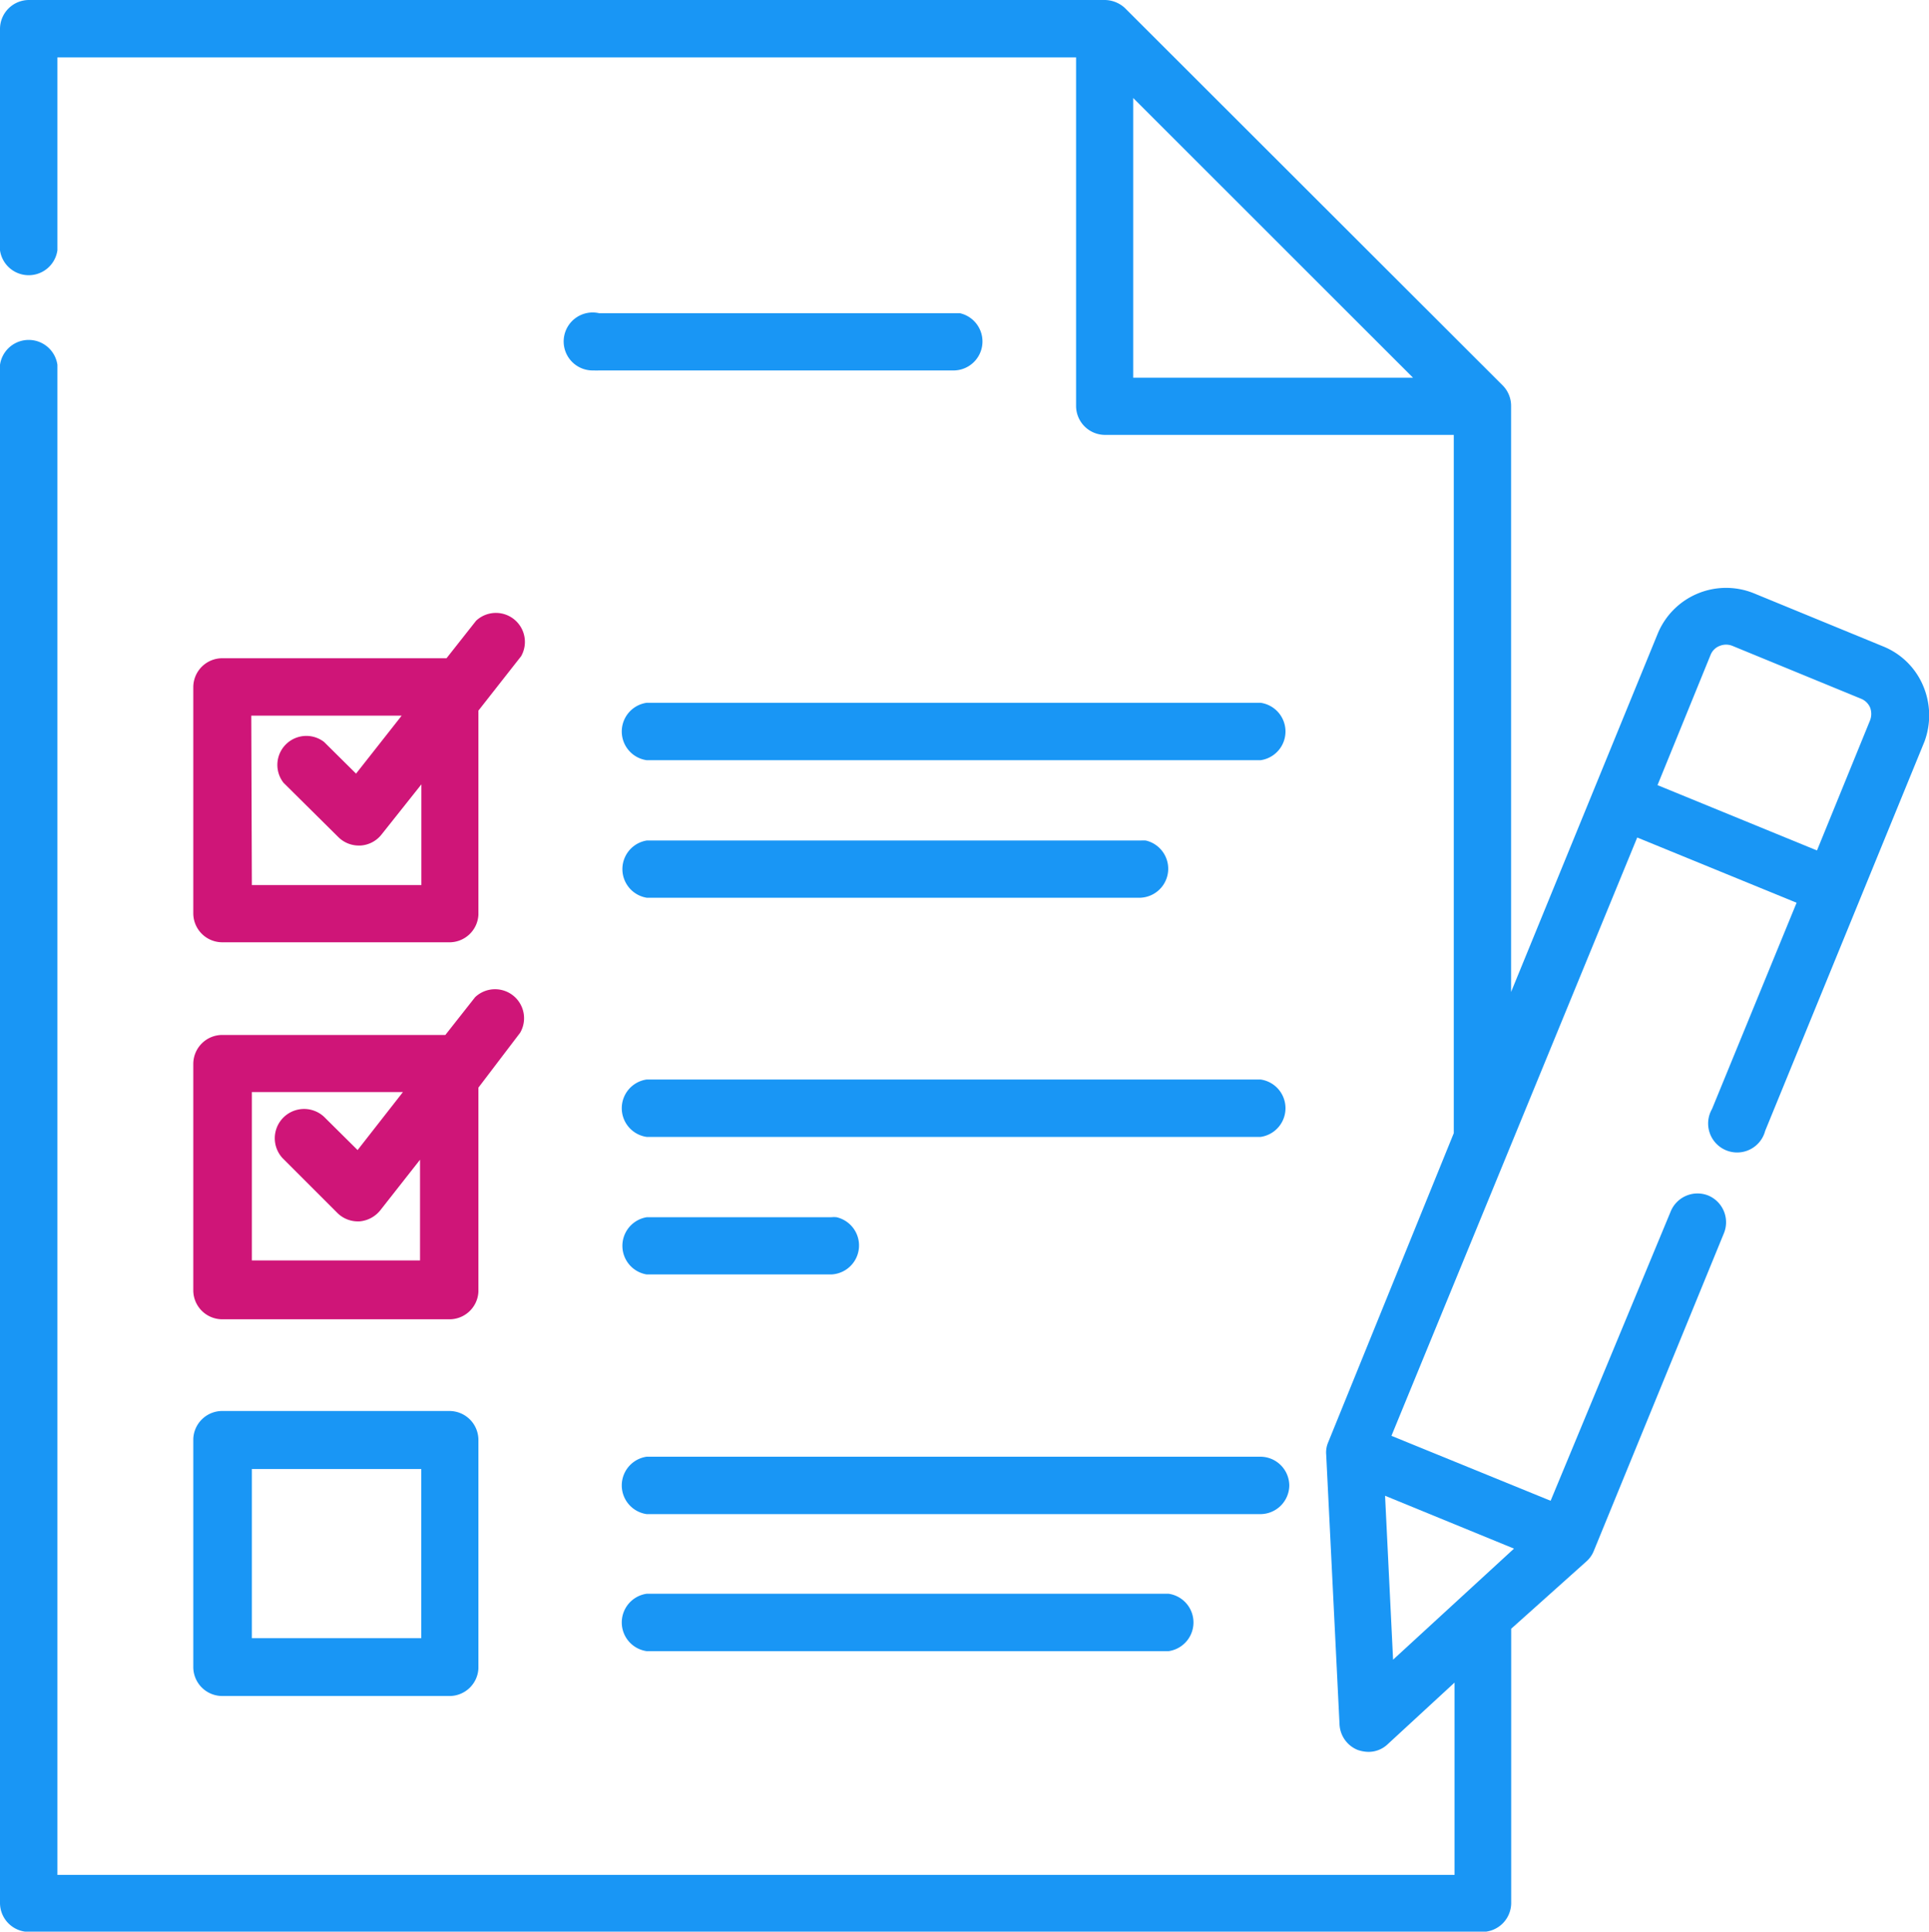
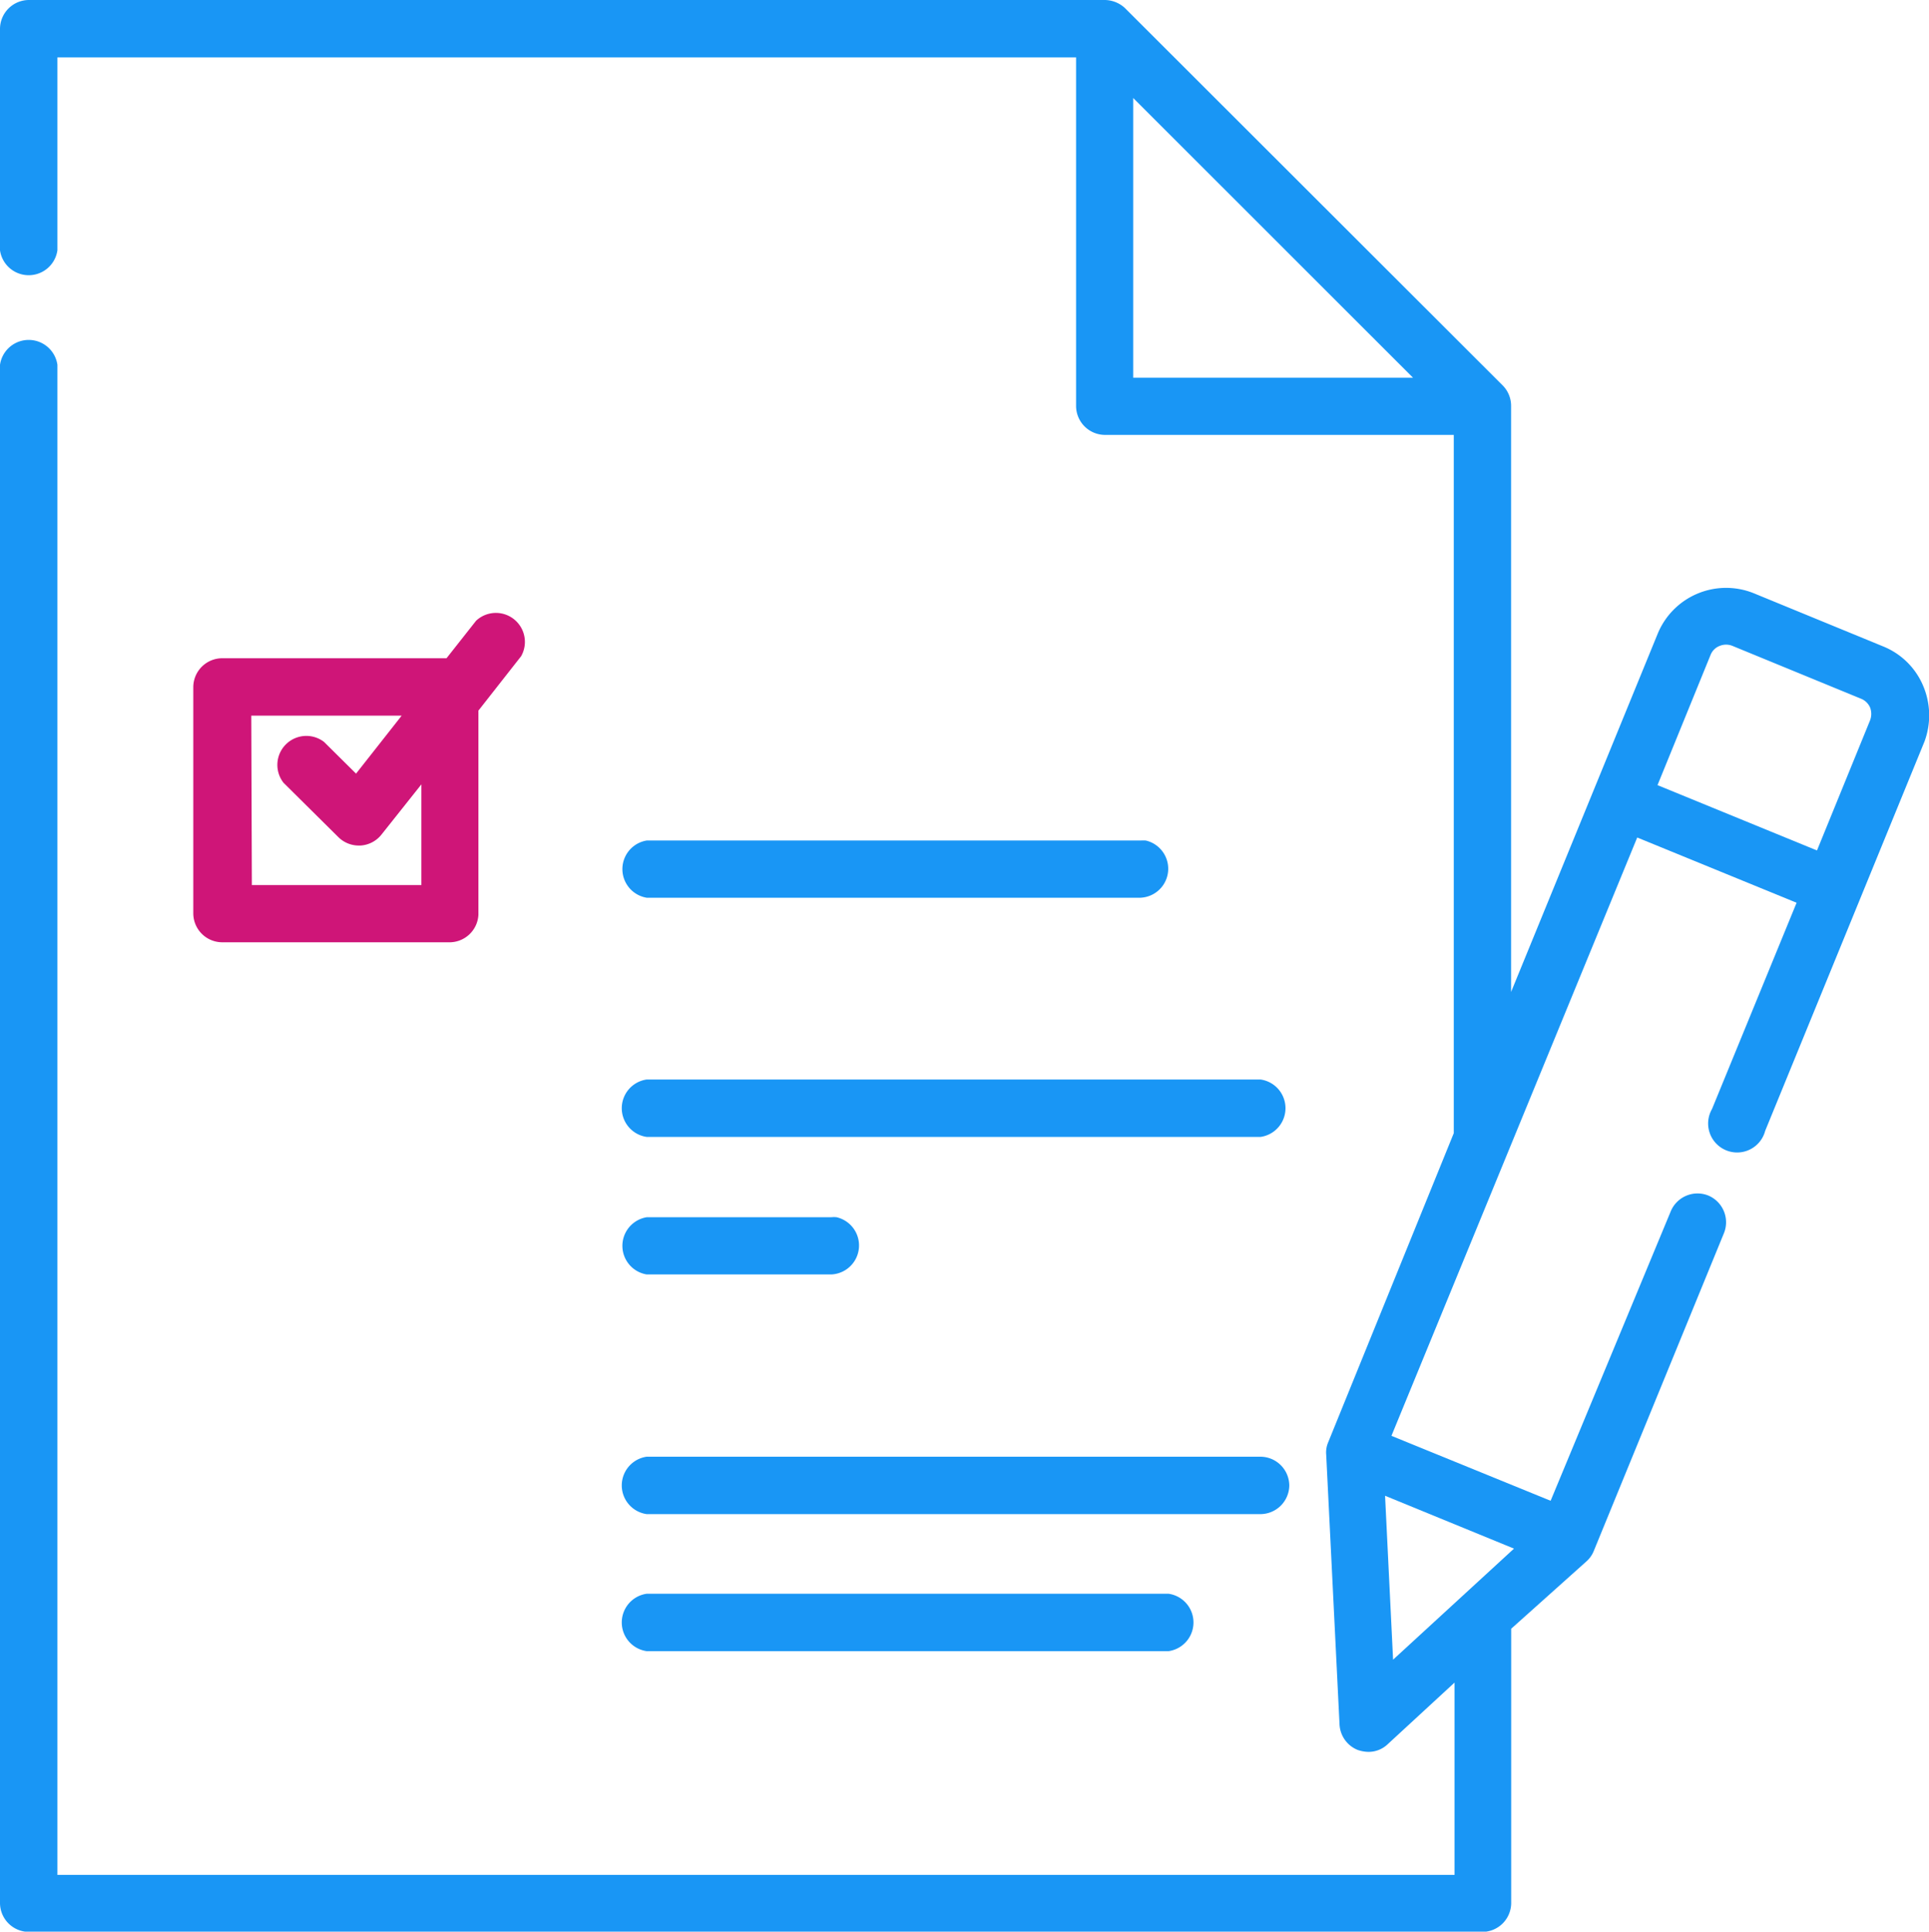
<svg xmlns="http://www.w3.org/2000/svg" viewBox="0 0 199.59 199.87">
  <defs>
    <style>.cls-1{fill:#1996f5;}.cls-2{fill:#cf1578;}</style>
  </defs>
  <g id="Calque_2" data-name="Calque 2">
    <g id="Calque_1-2" data-name="Calque 1">
      <g id="Calque_2-2" data-name="Calque 2">
        <g id="BODY_2_-_Capture_écran_détails" data-name="BODY 2 - Capture écran détails">
          <path class="cls-1" d="M199,71a7.56,7.56,0,0,0-4.17-4.12l-13.31-5.47a7.65,7.65,0,0,0-10,4.16v0l-15.17,37.07V42a3,3,0,0,0-.86-2.11L116.39.83A3.11,3.11,0,0,0,114.31,0H3A3,3,0,0,0,0,3v22.9a3,3,0,0,0,5.94,0V5.94h105.4V42a3,3,0,0,0,3,3h36.08v72.25l-13,32a2.64,2.64,0,0,0-.2,1.27l1.38,27.93a3,3,0,0,0,1.85,2.61,3.53,3.53,0,0,0,1.12.21,2.86,2.86,0,0,0,2-.78l6.93-6.39V194H5.94V37.75a3,3,0,0,0-5.94,0H0V196.9a3,3,0,0,0,3,3H153.36a3,3,0,0,0,3-3V168.53l7.82-7a2.88,2.88,0,0,0,.73-1.06l13.47-32.89a3,3,0,0,0-1.64-3.88,3,3,0,0,0-3.85,1.59v0l-12.45,30-16.47-6.72,25.43-61.91,16.49,6.75-8.75,21.34a3,3,0,1,0,5.5,2.26l16.49-40.3A7.81,7.81,0,0,0,199,71ZM117.25,10.14,146.2,39.08H117.25Zm26.06,144.63,13.34,5.47-12.51,11.49Zm50.18-80.23L188,88,171.5,81.24,177,67.74a1.65,1.65,0,0,1,.94-.91,1.75,1.75,0,0,1,1.31,0l13.31,5.47a1.73,1.73,0,0,1,.94.92A1.87,1.87,0,0,1,193.49,74.54Z" />
-           <path class="cls-1" d="M98.78,32.41H62a3,3,0,1,0-.56,5.92,5.23,5.23,0,0,0,.56,0H98.78a3,3,0,0,0,.55-5.92Z" />
          <path class="cls-2" d="M23,97.5H46.4a3,3,0,0,0,3.1-2.84s0-.09,0-.13v-21l4.42-5.63a3,3,0,0,0-4.66-3.67L46.2,68.11H23a3,3,0,0,0-3,3V94.53A3,3,0,0,0,23,97.5Zm3-23.45H41.56l-4.72,6-3.31-3.28A3,3,0,0,0,29.34,81L35,86.61a3,3,0,0,0,2.11.88h.19a3,3,0,0,0,2.16-1.12l4.14-5.21V91.58H26.06Z" />
-           <path class="cls-1" d="M130.43,72.72H66.91a3,3,0,0,0,0,5.94h63.52a3,3,0,0,0,0-5.94Z" />
          <path class="cls-1" d="M66.91,92.89H118a3,3,0,0,0,.55-5.92,5,5,0,0,0-.55,0H66.91a3,3,0,0,0,0,5.92Z" />
-           <path class="cls-2" d="M20,133.51a3,3,0,0,0,3,3H46.4a3,3,0,0,0,3.1-2.84s0-.09,0-.13v-21l4.32-5.68a3,3,0,0,0-4.66-3.68l-3.08,3.91H23a3,3,0,0,0-3,3ZM26.06,113H41.69L37,119l-3.31-3.28a3,3,0,1,0-4.45,4.12l5.65,5.65a3,3,0,0,0,2.11.89h.19a3.08,3.08,0,0,0,2.16-1.15L43.46,120v10.42H26.06Z" />
          <path class="cls-1" d="M130.43,111.7H66.91a3,3,0,0,0,0,5.94h63.52a3,3,0,0,0,0-5.94Z" />
          <path class="cls-1" d="M66.91,131.87H86a3,3,0,0,0,.56-5.92,2.62,2.62,0,0,0-.56,0H66.91a3,3,0,0,0,0,5.92Z" />
-           <path class="cls-1" d="M20,172.49a3,3,0,0,0,3,3H46.4a3,3,0,0,0,3.1-2.84s0-.09,0-.13V149a3,3,0,0,0-3-3H23.09A3,3,0,0,0,20,148.9s0,.09,0,.14ZM26.06,152H43.59v17.51H26.06Z" />
          <path class="cls-1" d="M133.4,153.73a3,3,0,0,0-3-3H66.91a3,3,0,0,0,0,5.94h63.52A3,3,0,0,0,133.4,153.73Z" />
          <path class="cls-1" d="M66.91,164.91a3,3,0,0,0,0,5.94h54a3,3,0,0,0,0-5.94h-54Z" />
        </g>
      </g>
    </g>
  </g>
</svg>